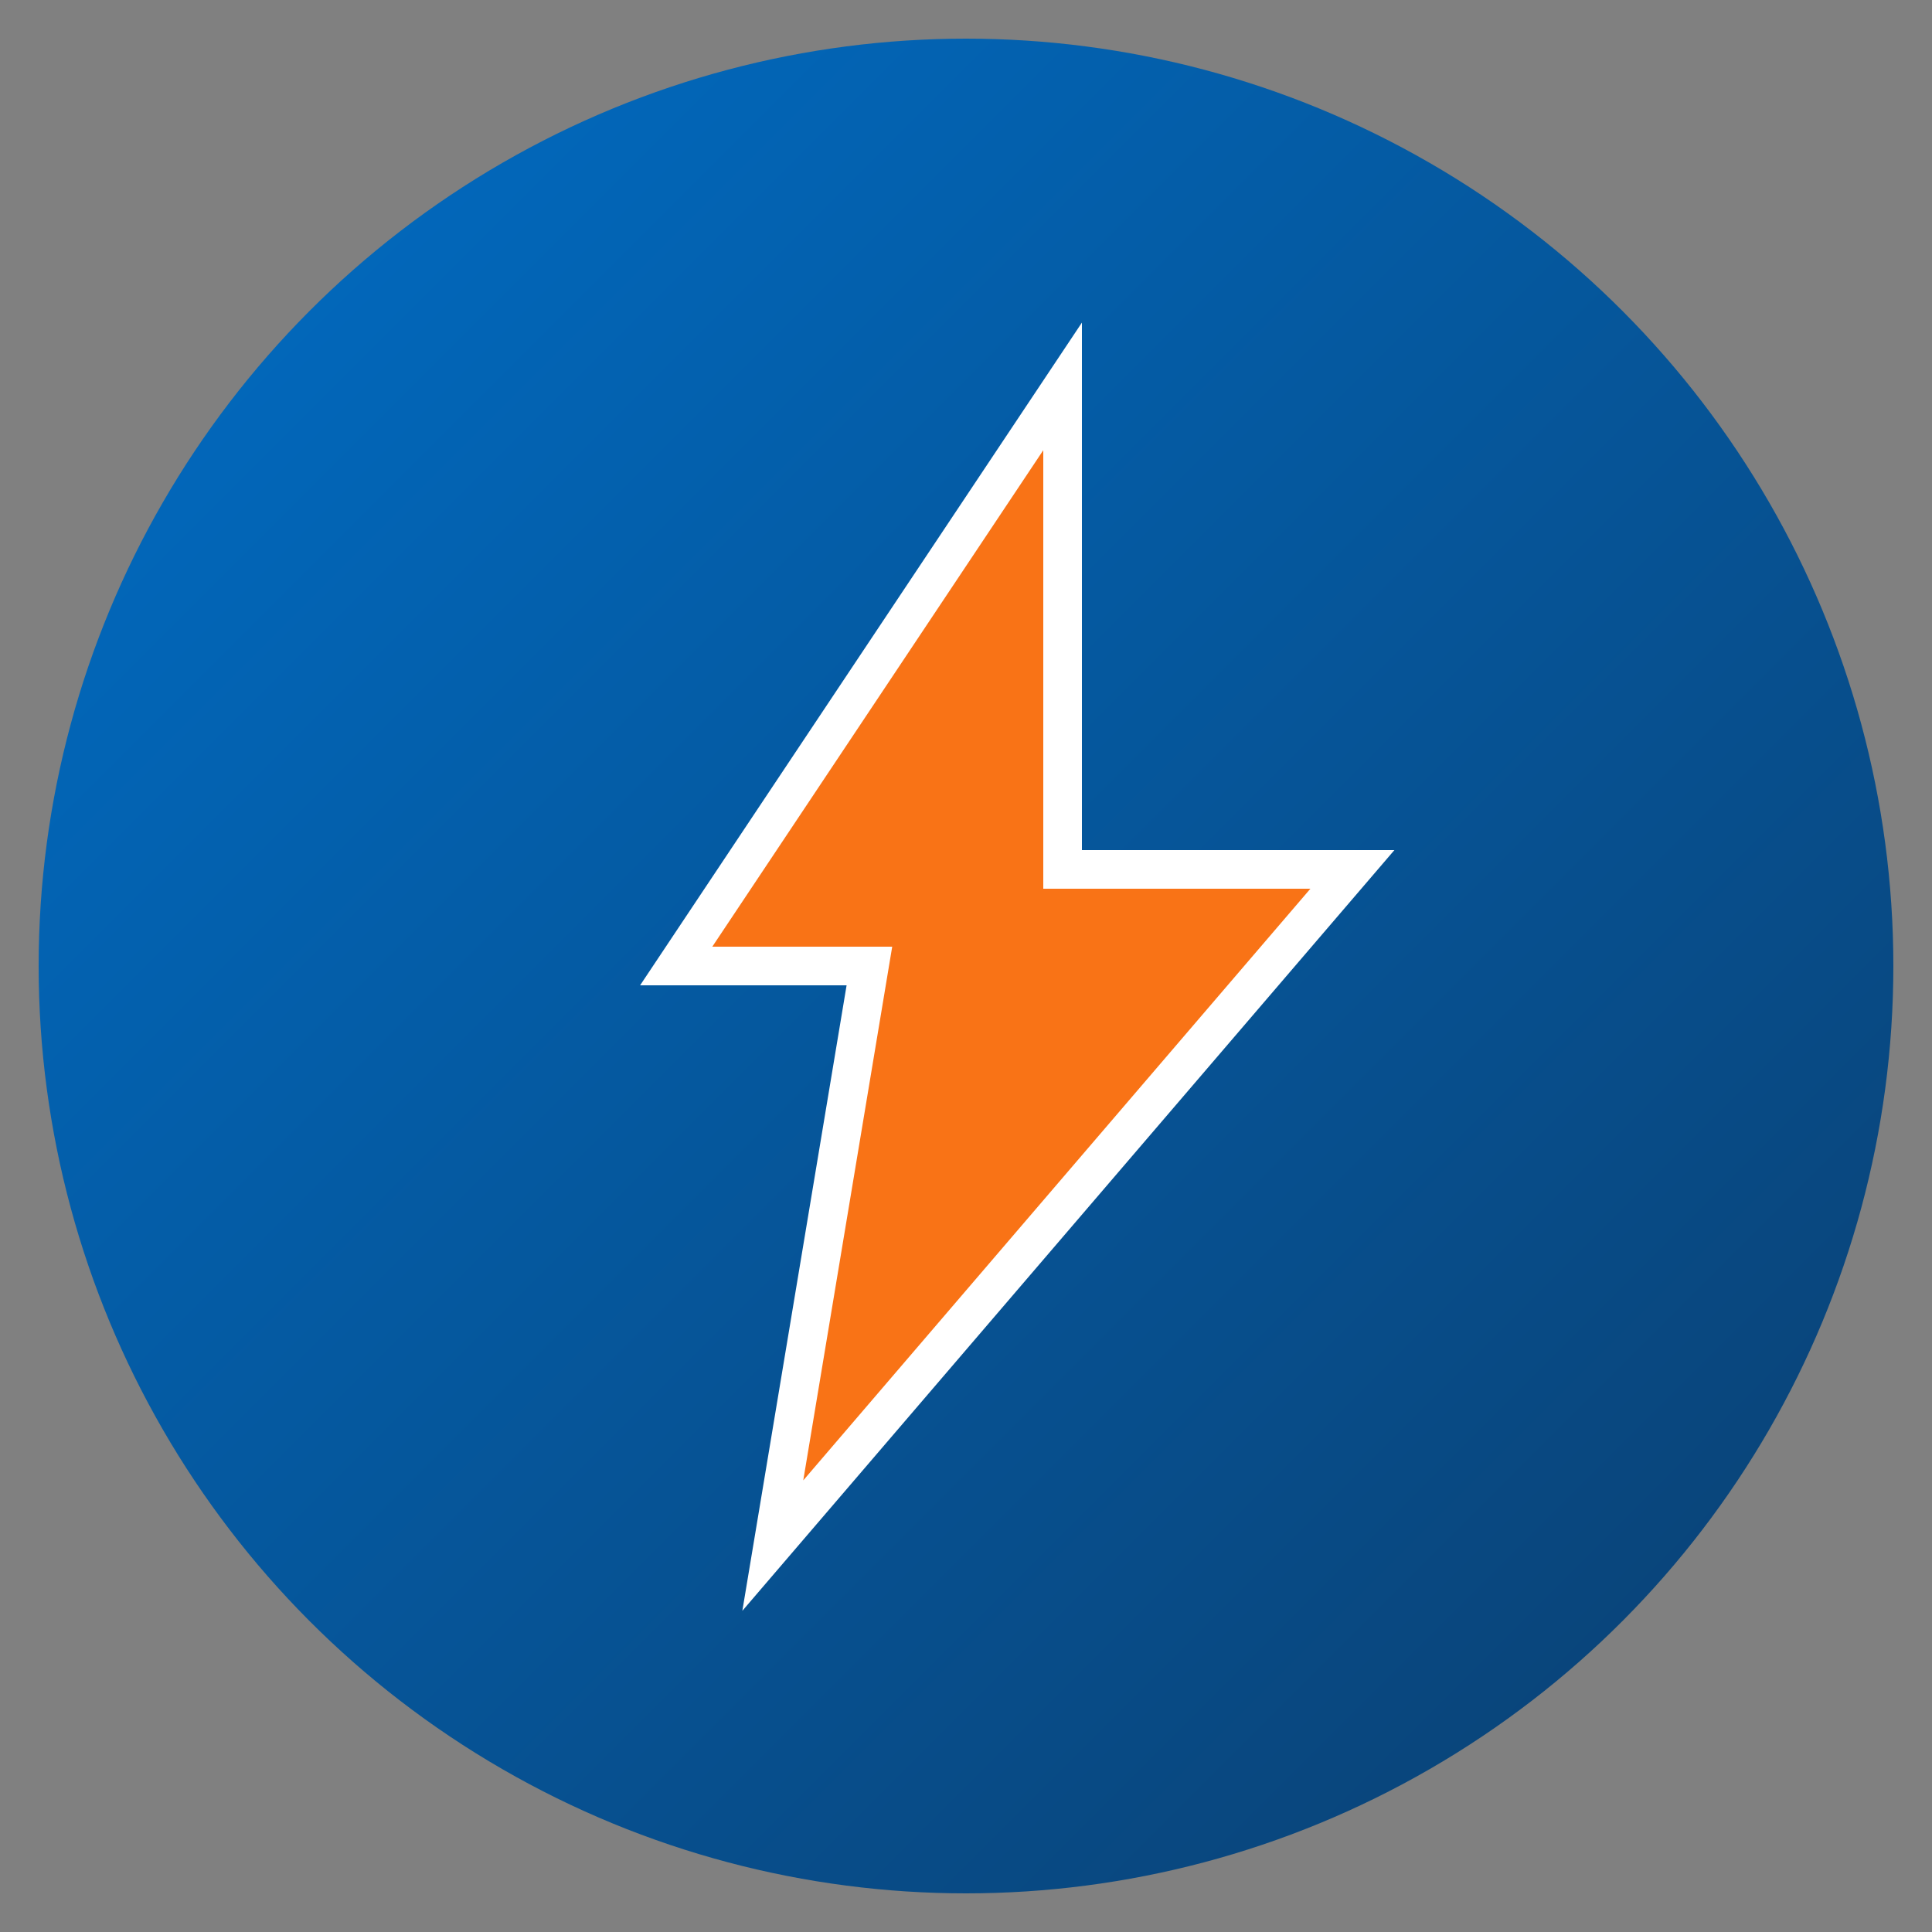
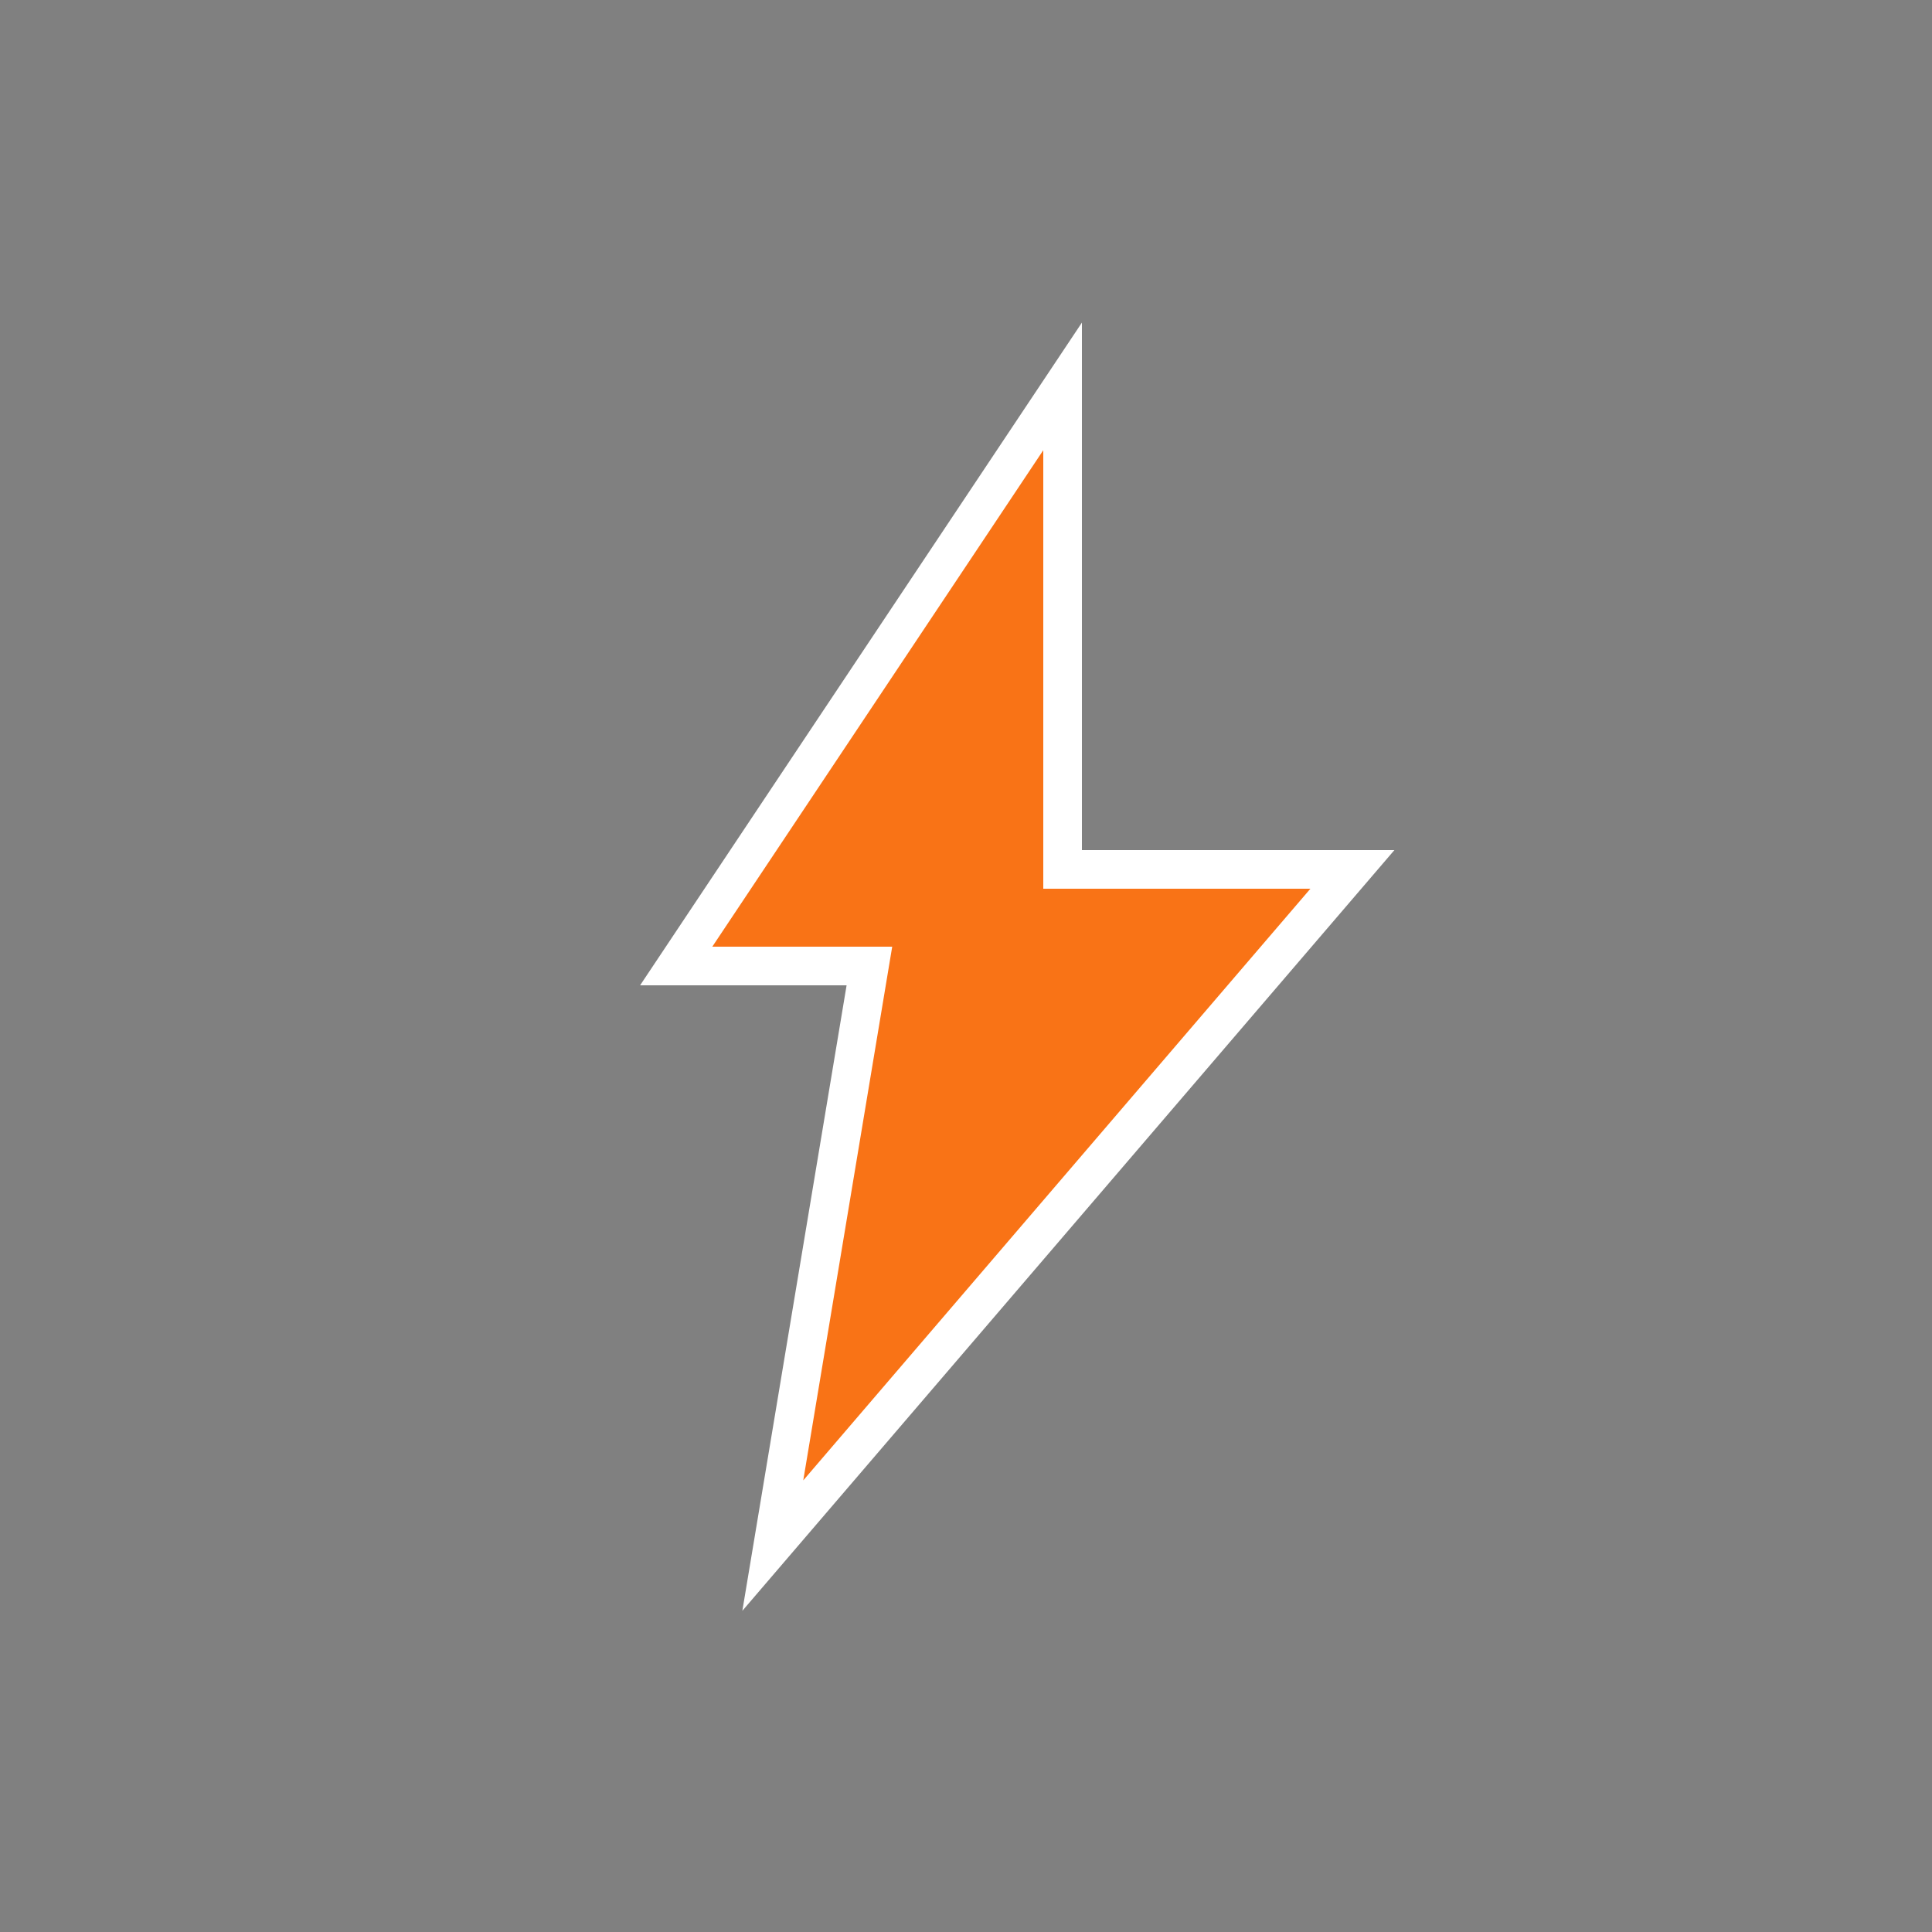
<svg xmlns="http://www.w3.org/2000/svg" viewBox="0 0 100 100">
  <rect x="0" y="0" width="100" height="100" fill="#808080" stroke="none" />
  <defs>
    <linearGradient id="logoGradient" x1="0%" y1="0%" x2="100%" y2="100%">
      <stop offset="0%" style="stop-color:#006ec7;stop-opacity:1" />
      <stop offset="100%" style="stop-color:#0b3e6e;stop-opacity:1" />
    </linearGradient>
  </defs>
-   <circle cx="50" cy="50" r="48" fill="url(#logoGradient)" />
  <path d="M55 20 L35 50 L45 50 L40 80 L70 45 L55 45 Z" fill="#f97316" stroke="#ffffff" stroke-width="2" />
</svg>